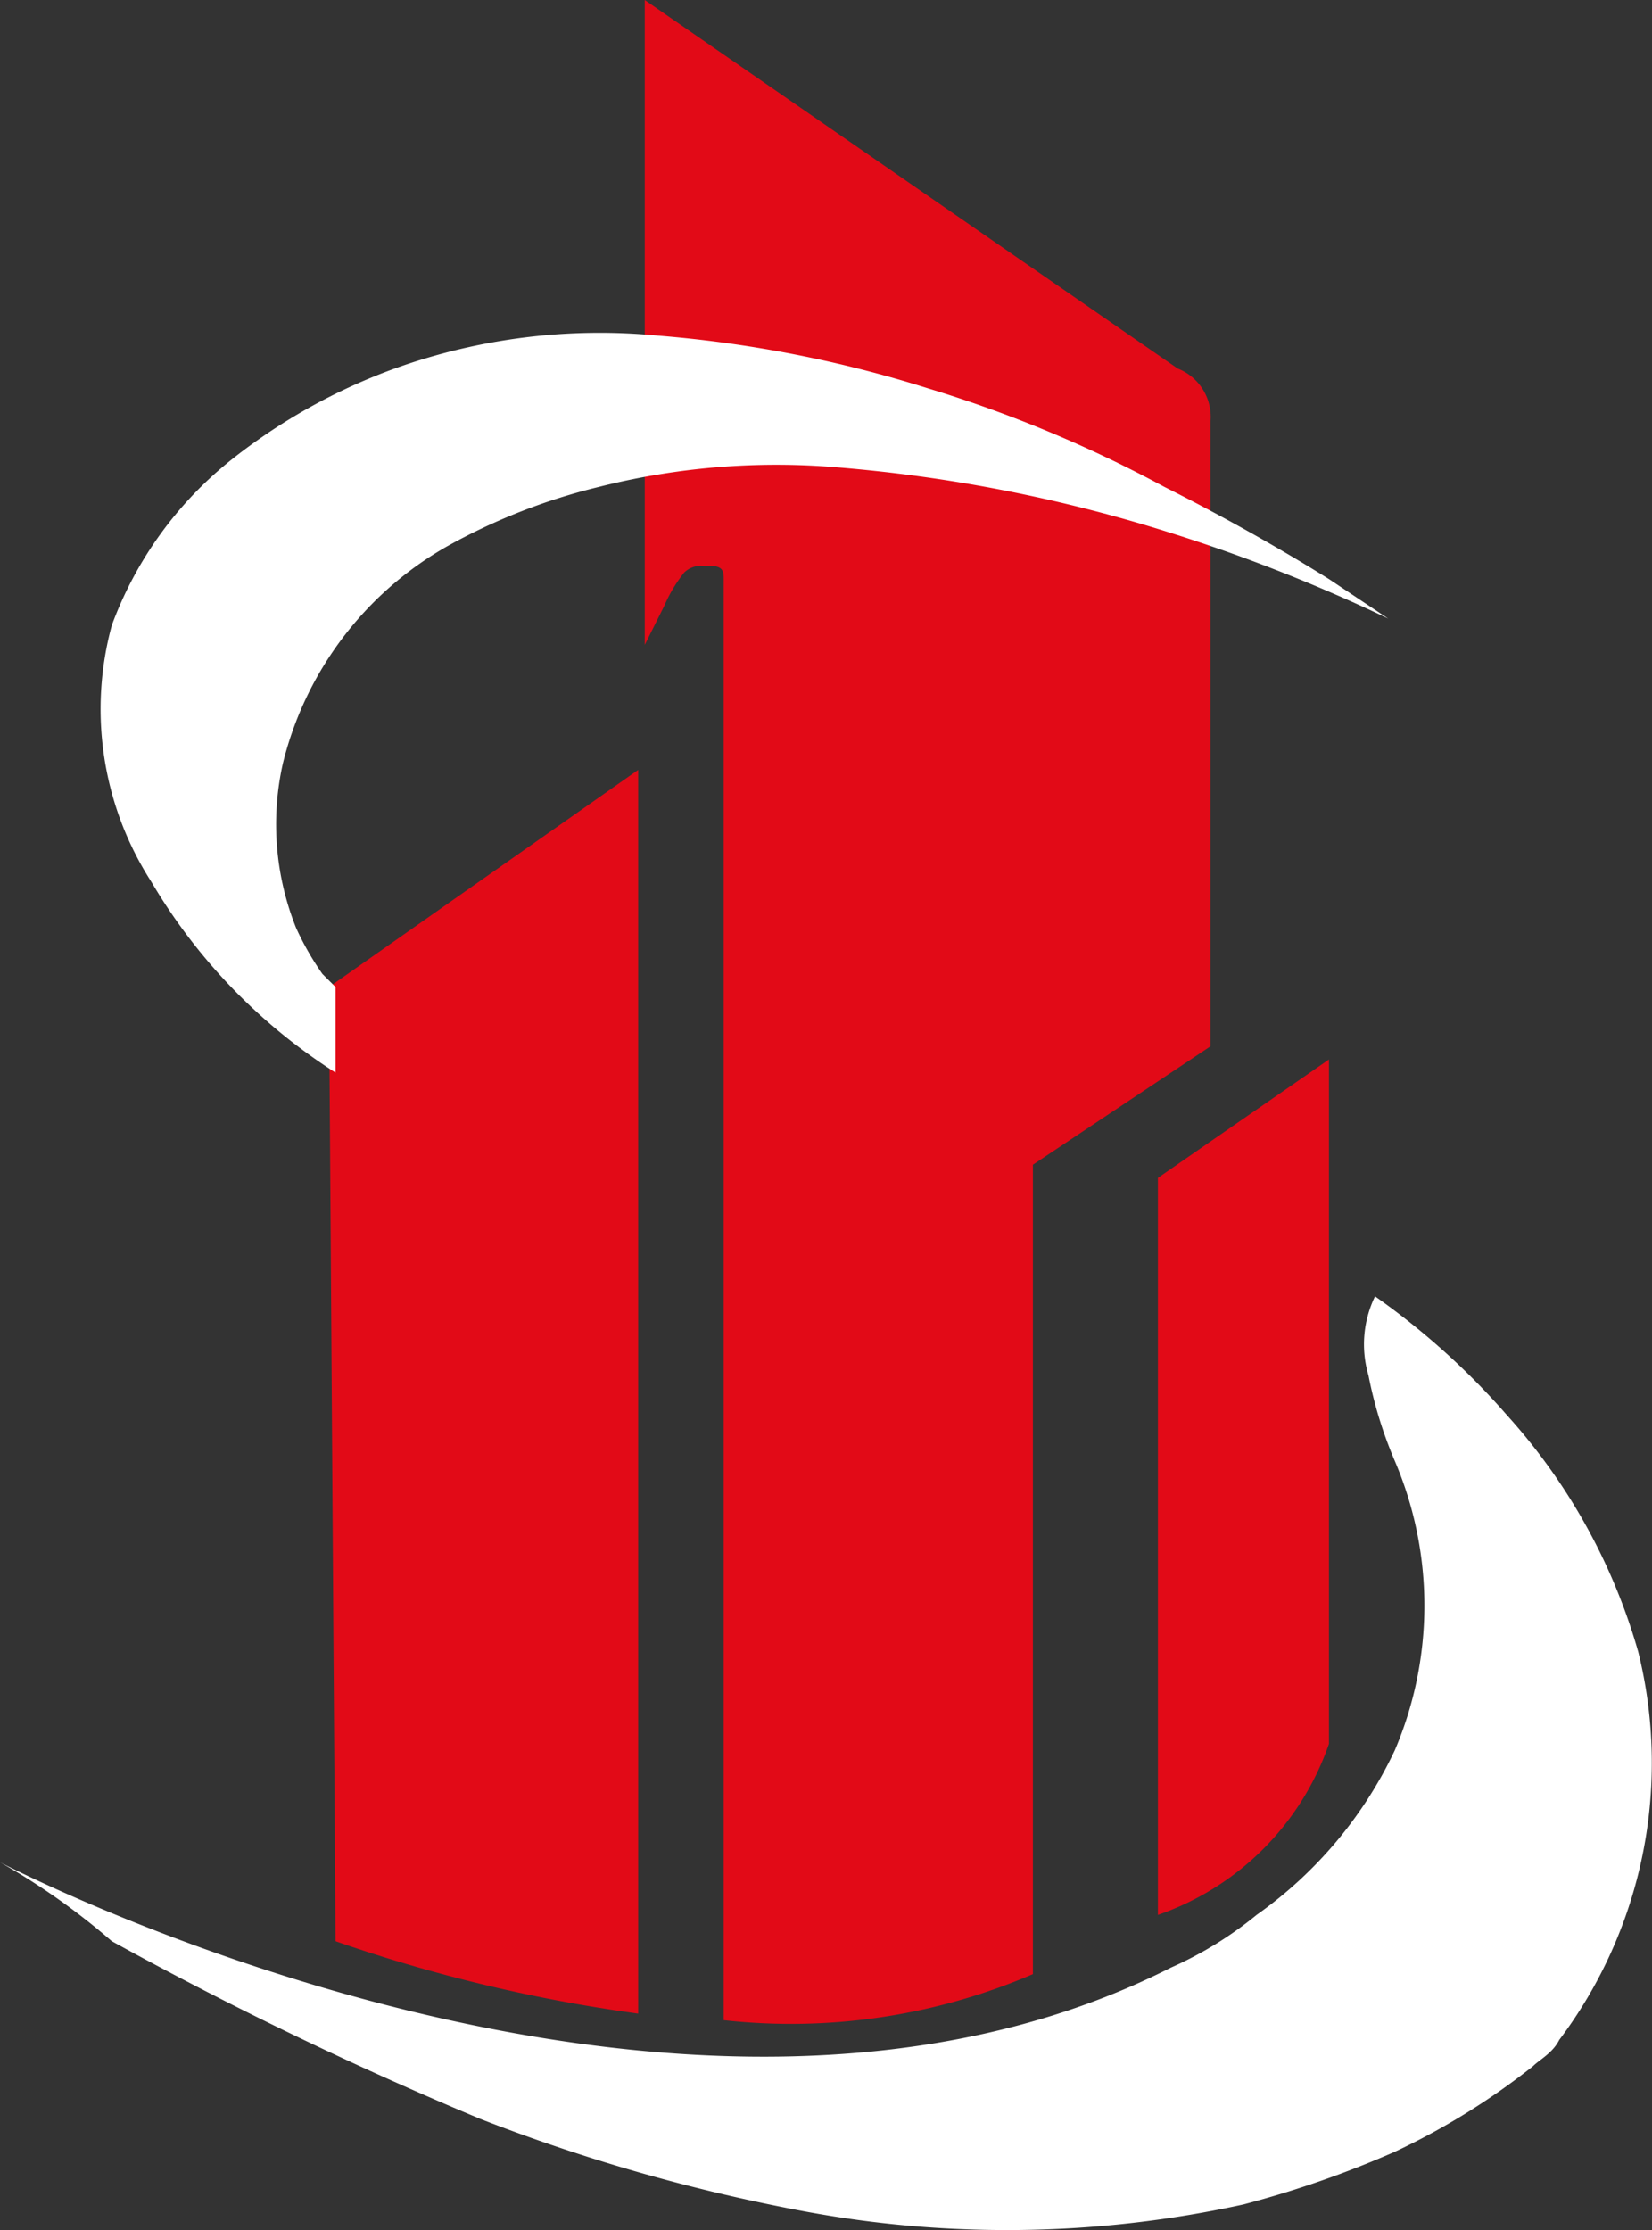
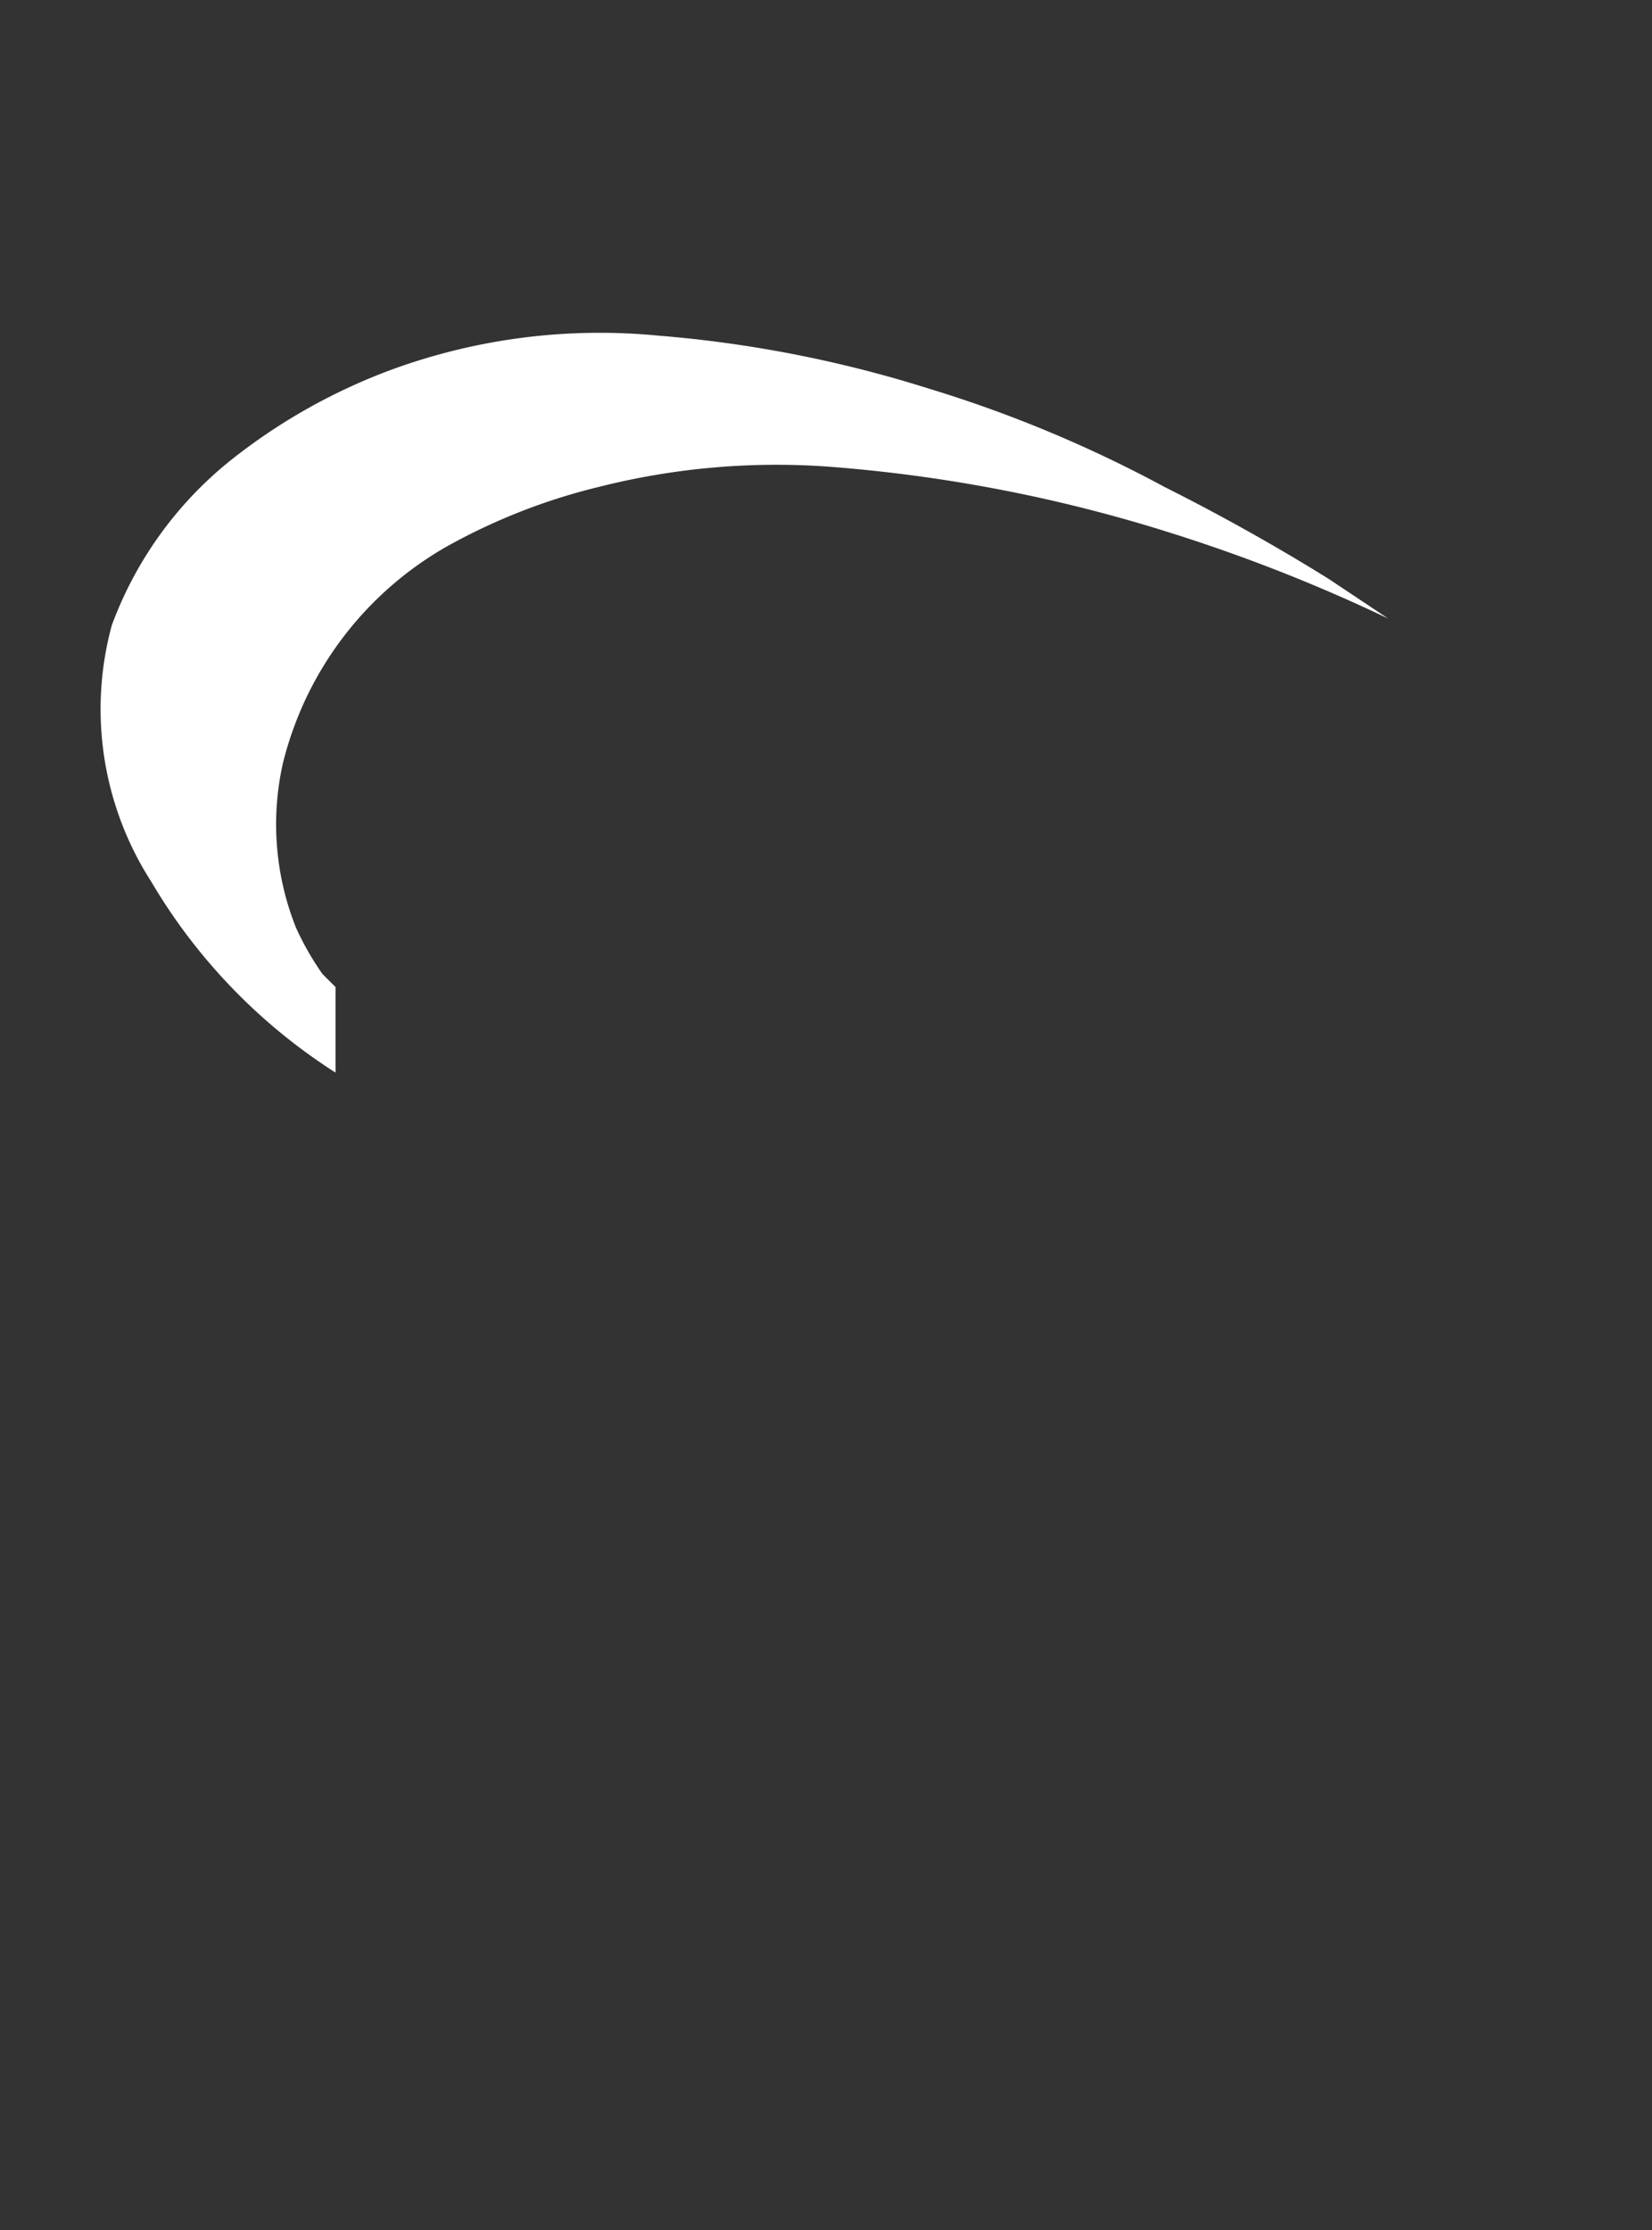
<svg xmlns="http://www.w3.org/2000/svg" viewBox="0 0 25.11 33.89">
  <rect x="0" y="0" width="25.11" height="33.89" fill="#333333" stroke="none" />
  <defs>
    <style>.cls-1{fill:#e20a17;}.cls-2{fill:#fff;}</style>
  </defs>
  <title>Varlık 3</title>
  <g id="katman_2" data-name="katman 2">
    <g id="katman_1-2" data-name="katman 1">
-       <path class="cls-1" d="M5,15l4.7-3.3V30.6a23.73,23.73,0,0,1-4.6-1.1Z" />
-       <path class="cls-1" d="M9.8,9.8l.3-.6a2.19,2.19,0,0,1,.3-.5.37.37,0,0,1,.3-.1h.1c.2,0,.2.1.2.2V30.7a9.32,9.32,0,0,0,4.7-.7V17.7l2.7-1.8V6.4a.79.79,0,0,0-.5-.8L9.8,0Z" />
-       <path class="cls-1" d="M17.6,17.9l2.6-1.8V26.5a4.2,4.2,0,0,1-2.6,2.6Z" />
      <path class="cls-2" d="M21.1,9.4l-.9-.6c-.8-.5-1.7-1-2.5-1.4a19.43,19.43,0,0,0-3.6-1.5A18.61,18.61,0,0,0,10,5.1a9.21,9.21,0,0,0-4,.5A8.87,8.87,0,0,0,3.5,7,5.77,5.77,0,0,0,1.7,9.5a4.85,4.85,0,0,0,.6,3.9,8.65,8.65,0,0,0,2.8,2.9V15l-.2-.2a4.35,4.35,0,0,1-.4-.7,4.23,4.23,0,0,1-.2-2.5A5.23,5.23,0,0,1,6.8,8.3a9.17,9.17,0,0,1,2.3-.9,11,11,0,0,1,3.6-.3,23,23,0,0,1,5.1,1,25.21,25.21,0,0,1,3.3,1.3" />
-       <path class="cls-2" d="M20.9,19.7a11.23,11.23,0,0,1,2,1.8,9.07,9.07,0,0,1,2,3.6A7,7,0,0,1,23.7,31c-.1.2-.3.3-.4.4a10.71,10.71,0,0,1-2.1,1.3,15.55,15.55,0,0,1-2.3.8,16.8,16.8,0,0,1-6.7.1,27.46,27.46,0,0,1-4.9-1.4,57.66,57.66,0,0,1-5.6-2.7A10.38,10.38,0,0,0,0,28.3s10.3,5.4,17.8,1.6a5.67,5.67,0,0,0,1.3-.8,6.41,6.41,0,0,0,2.1-2.5,5.6,5.6,0,0,0,0-4.4,6.47,6.47,0,0,1-.4-1.3,1.67,1.67,0,0,1,.1-1.2" />
    </g>
  </g>
</svg>